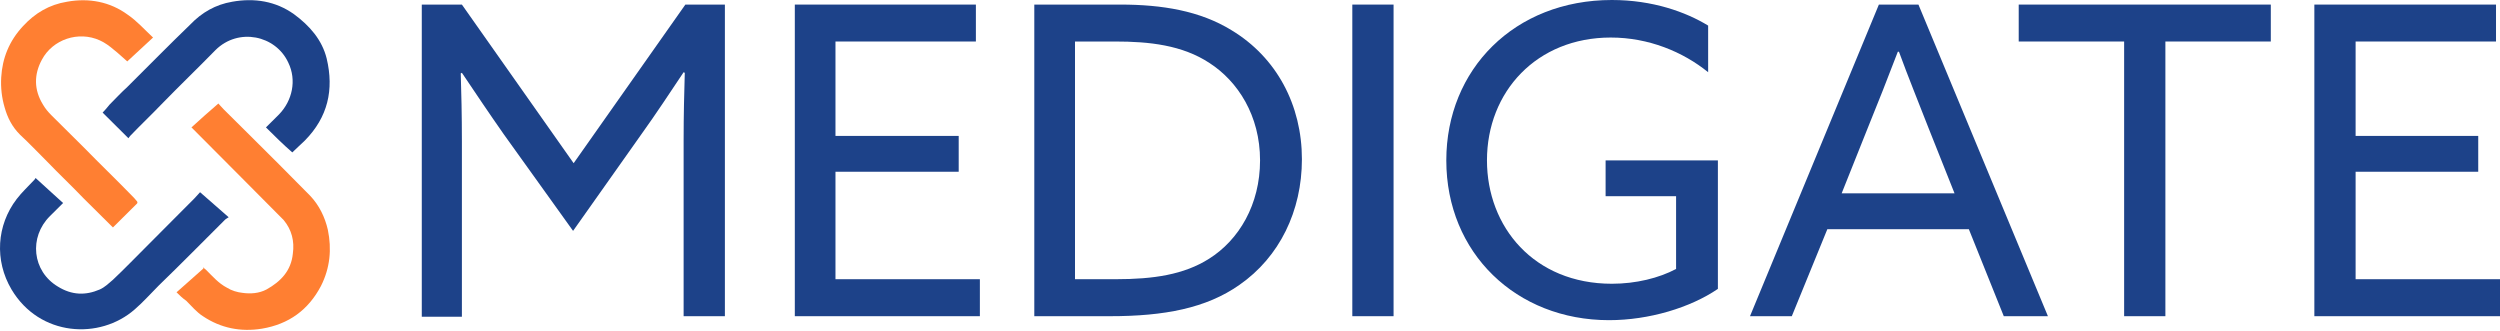
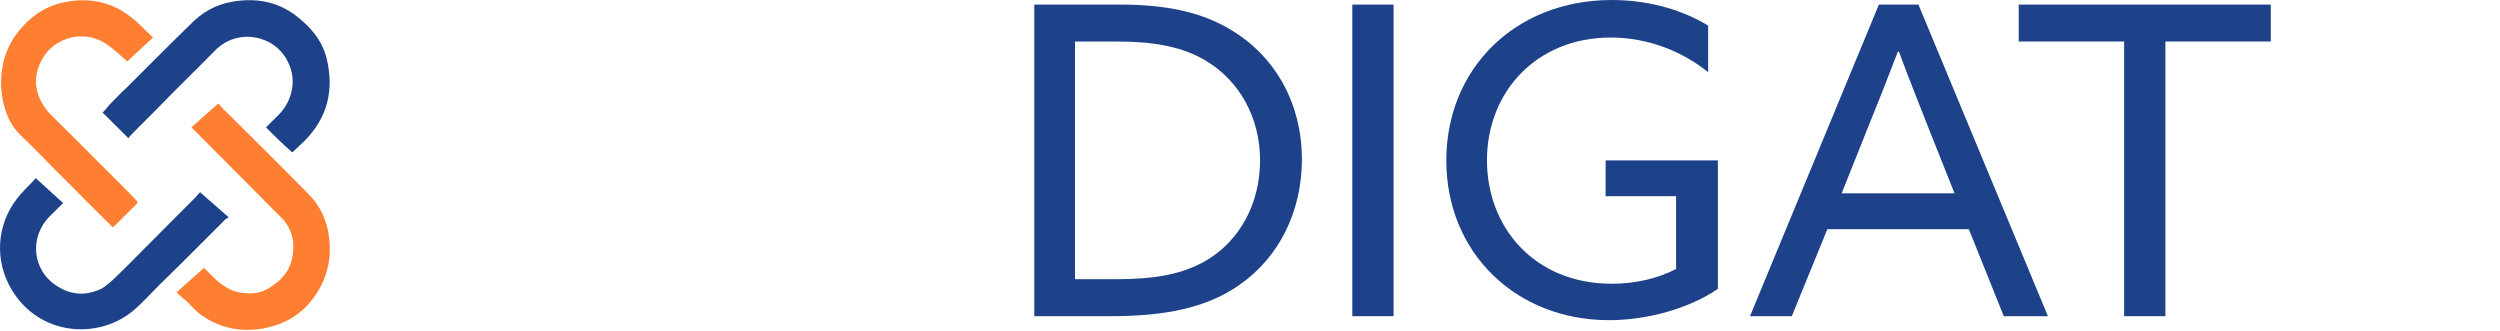
<svg xmlns="http://www.w3.org/2000/svg" width="136" height="18" viewBox="0 0 136 18" fill="none">
-   <path d="M27.404 7.302C26.622 6.187 25.876 5.074 25.127 3.961L25.065 3.991C25.097 5.012 25.127 6.281 25.127 7.673V17.231H22.945V0.249H25.127L31.206 8.878L37.284 0.249H39.434V17.201H37.189V7.641C37.189 6.249 37.222 4.982 37.252 3.961L37.189 3.929C36.443 5.044 35.694 6.187 34.915 7.27L31.175 12.56L27.404 7.302Z" fill="#1D4289" />
-   <path d="M43.238 0.249H53.088V2.258H45.45V7.394H52.153V9.343H45.45V15.189H53.305V17.201H43.238V0.249Z" fill="#1D4289" />
  <path d="M56.236 0.249H60.943C63.218 0.249 65.275 0.587 66.99 1.641C69.453 3.124 70.824 5.724 70.824 8.661C70.824 11.477 69.607 13.982 67.425 15.498C65.618 16.767 63.342 17.201 60.381 17.201H56.266V0.249H56.236ZM60.692 15.189C62.75 15.189 64.402 14.943 65.773 14.076C67.395 13.056 68.547 11.136 68.547 8.724C68.547 6.281 67.333 4.424 65.805 3.433C64.31 2.445 62.501 2.258 60.662 2.258H58.48V15.189H60.692Z" fill="#1D4289" />
  <path d="M73.566 0.249H75.81V17.201H73.566V0.249Z" fill="#1D4289" />
  <path d="M87.686 0C89.9 0 91.709 0.65 92.923 1.392V3.929C91.552 2.816 89.681 2.042 87.624 2.042C83.603 2.042 80.891 4.982 80.891 8.724C80.891 12.344 83.448 15.436 87.686 15.436C88.997 15.436 90.243 15.127 91.179 14.632V10.673H87.345V8.724H93.453V15.715C91.958 16.735 89.713 17.417 87.531 17.417C82.481 17.417 78.679 13.765 78.679 8.724C78.679 3.774 82.388 0 87.686 0Z" fill="#1D4289" />
  <path d="M102.211 0.249H104.363L111.407 17.201H109.006L107.105 12.468H99.407L97.474 17.201H95.2L102.211 0.249ZM100.186 10.518H106.327L104.923 6.991C104.393 5.631 103.801 4.177 103.304 2.816H103.241C102.711 4.207 102.149 5.631 101.557 7.085L100.186 10.518Z" fill="#1D4289" />
  <path d="M115.553 2.258H109.818V0.249H123.532V2.258H117.797V17.201H115.553V2.258Z" fill="#1D4289" />
-   <path d="M125.901 0.249H135.783V2.258H128.145V7.394H134.816V9.343H128.145V15.189H136V17.201H125.901V0.249Z" fill="#1D4289" />
  <path d="M14.468 6.931C14.717 6.682 14.966 6.436 15.184 6.219C15.901 5.477 16.15 4.362 15.682 3.404C14.998 1.92 12.97 1.486 11.723 2.724C10.758 3.712 9.76 4.671 8.795 5.662C8.233 6.249 7.641 6.807 7.081 7.394C7.048 7.424 7.018 7.487 6.986 7.519C6.488 7.023 6.051 6.59 5.583 6.125C5.707 6.003 5.832 5.848 5.958 5.694C6.27 5.383 6.581 5.044 6.924 4.733C8.076 3.59 9.198 2.445 10.353 1.332C10.977 0.682 11.723 0.249 12.629 0.095C13.843 -0.122 14.998 0.062 15.995 0.774C16.837 1.392 17.521 2.166 17.772 3.187C18.175 4.887 17.834 6.374 16.588 7.641C16.369 7.857 16.12 8.074 15.901 8.291C15.401 7.857 14.936 7.394 14.468 6.931Z" fill="#1D4289" />
  <path d="M12.44 11.818C12.348 11.88 12.286 11.91 12.254 11.94C11.039 13.148 9.855 14.355 8.638 15.53C8.203 15.963 7.797 16.427 7.33 16.83C5.429 18.5 2.154 18.314 0.627 15.747C-0.309 14.168 -0.182 12.251 0.908 10.827C1.189 10.456 1.562 10.115 1.873 9.777C1.905 9.744 1.935 9.682 1.935 9.682C2.435 10.148 2.933 10.581 3.433 11.044C3.184 11.29 2.933 11.539 2.717 11.756C1.562 12.901 1.749 14.756 3.152 15.592C3.901 16.055 4.647 16.085 5.429 15.747C5.707 15.622 5.926 15.406 6.145 15.219C6.8 14.602 7.422 13.952 8.076 13.302C8.919 12.468 9.728 11.632 10.572 10.797C10.696 10.673 10.82 10.518 10.883 10.456C11.413 10.919 11.91 11.353 12.44 11.818Z" fill="#1D4289" />
  <path d="M6.144 12.373C6.112 12.344 6.082 12.311 6.05 12.281C5.552 11.786 5.052 11.29 4.554 10.797C3.9 10.115 3.213 9.466 2.559 8.786C2.061 8.29 1.594 7.795 1.094 7.332C0.658 6.899 0.409 6.403 0.253 5.848C0.096 5.32 0.034 4.765 0.066 4.207C0.128 3.157 0.501 2.228 1.25 1.424C1.905 0.712 2.683 0.249 3.649 0.094C4.836 -0.122 5.988 0.094 6.953 0.804C7.453 1.145 7.859 1.608 8.326 2.042C7.826 2.507 7.359 2.94 6.923 3.341C6.704 3.157 6.455 2.908 6.174 2.691C5.958 2.507 5.707 2.32 5.428 2.196C4.273 1.671 2.87 2.136 2.278 3.249C1.842 4.053 1.842 4.887 2.34 5.694C2.465 5.91 2.621 6.095 2.808 6.281C3.4 6.869 3.992 7.456 4.584 8.044C5.428 8.91 6.299 9.744 7.142 10.611C7.234 10.703 7.359 10.827 7.453 10.952C7.483 10.982 7.483 11.044 7.453 11.074C7.018 11.507 6.58 11.94 6.144 12.373Z" fill="#FF7F32" />
  <path d="M9.604 15.901C10.104 15.468 10.572 15.035 11.069 14.602L11.039 14.539C11.101 14.572 11.131 14.632 11.194 14.664C11.569 15.035 11.88 15.406 12.348 15.652C12.597 15.809 12.908 15.901 13.189 15.931C13.625 15.993 14.092 15.963 14.498 15.747C15.277 15.313 15.839 14.726 15.931 13.797C16.026 13.118 15.869 12.498 15.433 11.973C15.401 11.94 15.401 11.94 15.371 11.91C14.622 11.168 13.876 10.394 13.127 9.652C12.254 8.786 11.412 7.919 10.539 7.053C10.509 7.023 10.477 6.991 10.415 6.931C10.883 6.498 11.38 6.065 11.88 5.631C11.943 5.694 12.035 5.816 12.161 5.94C12.597 6.373 13.002 6.774 13.438 7.207C14.592 8.353 15.744 9.498 16.867 10.643C17.367 11.168 17.678 11.818 17.834 12.498C18.051 13.549 17.959 14.572 17.459 15.56C16.774 16.86 15.714 17.634 14.249 17.88C13.095 18.067 12.005 17.851 11.039 17.201C10.696 16.984 10.415 16.643 10.134 16.364C9.917 16.21 9.79 16.085 9.604 15.901Z" fill="#FF7F32" />
</svg>